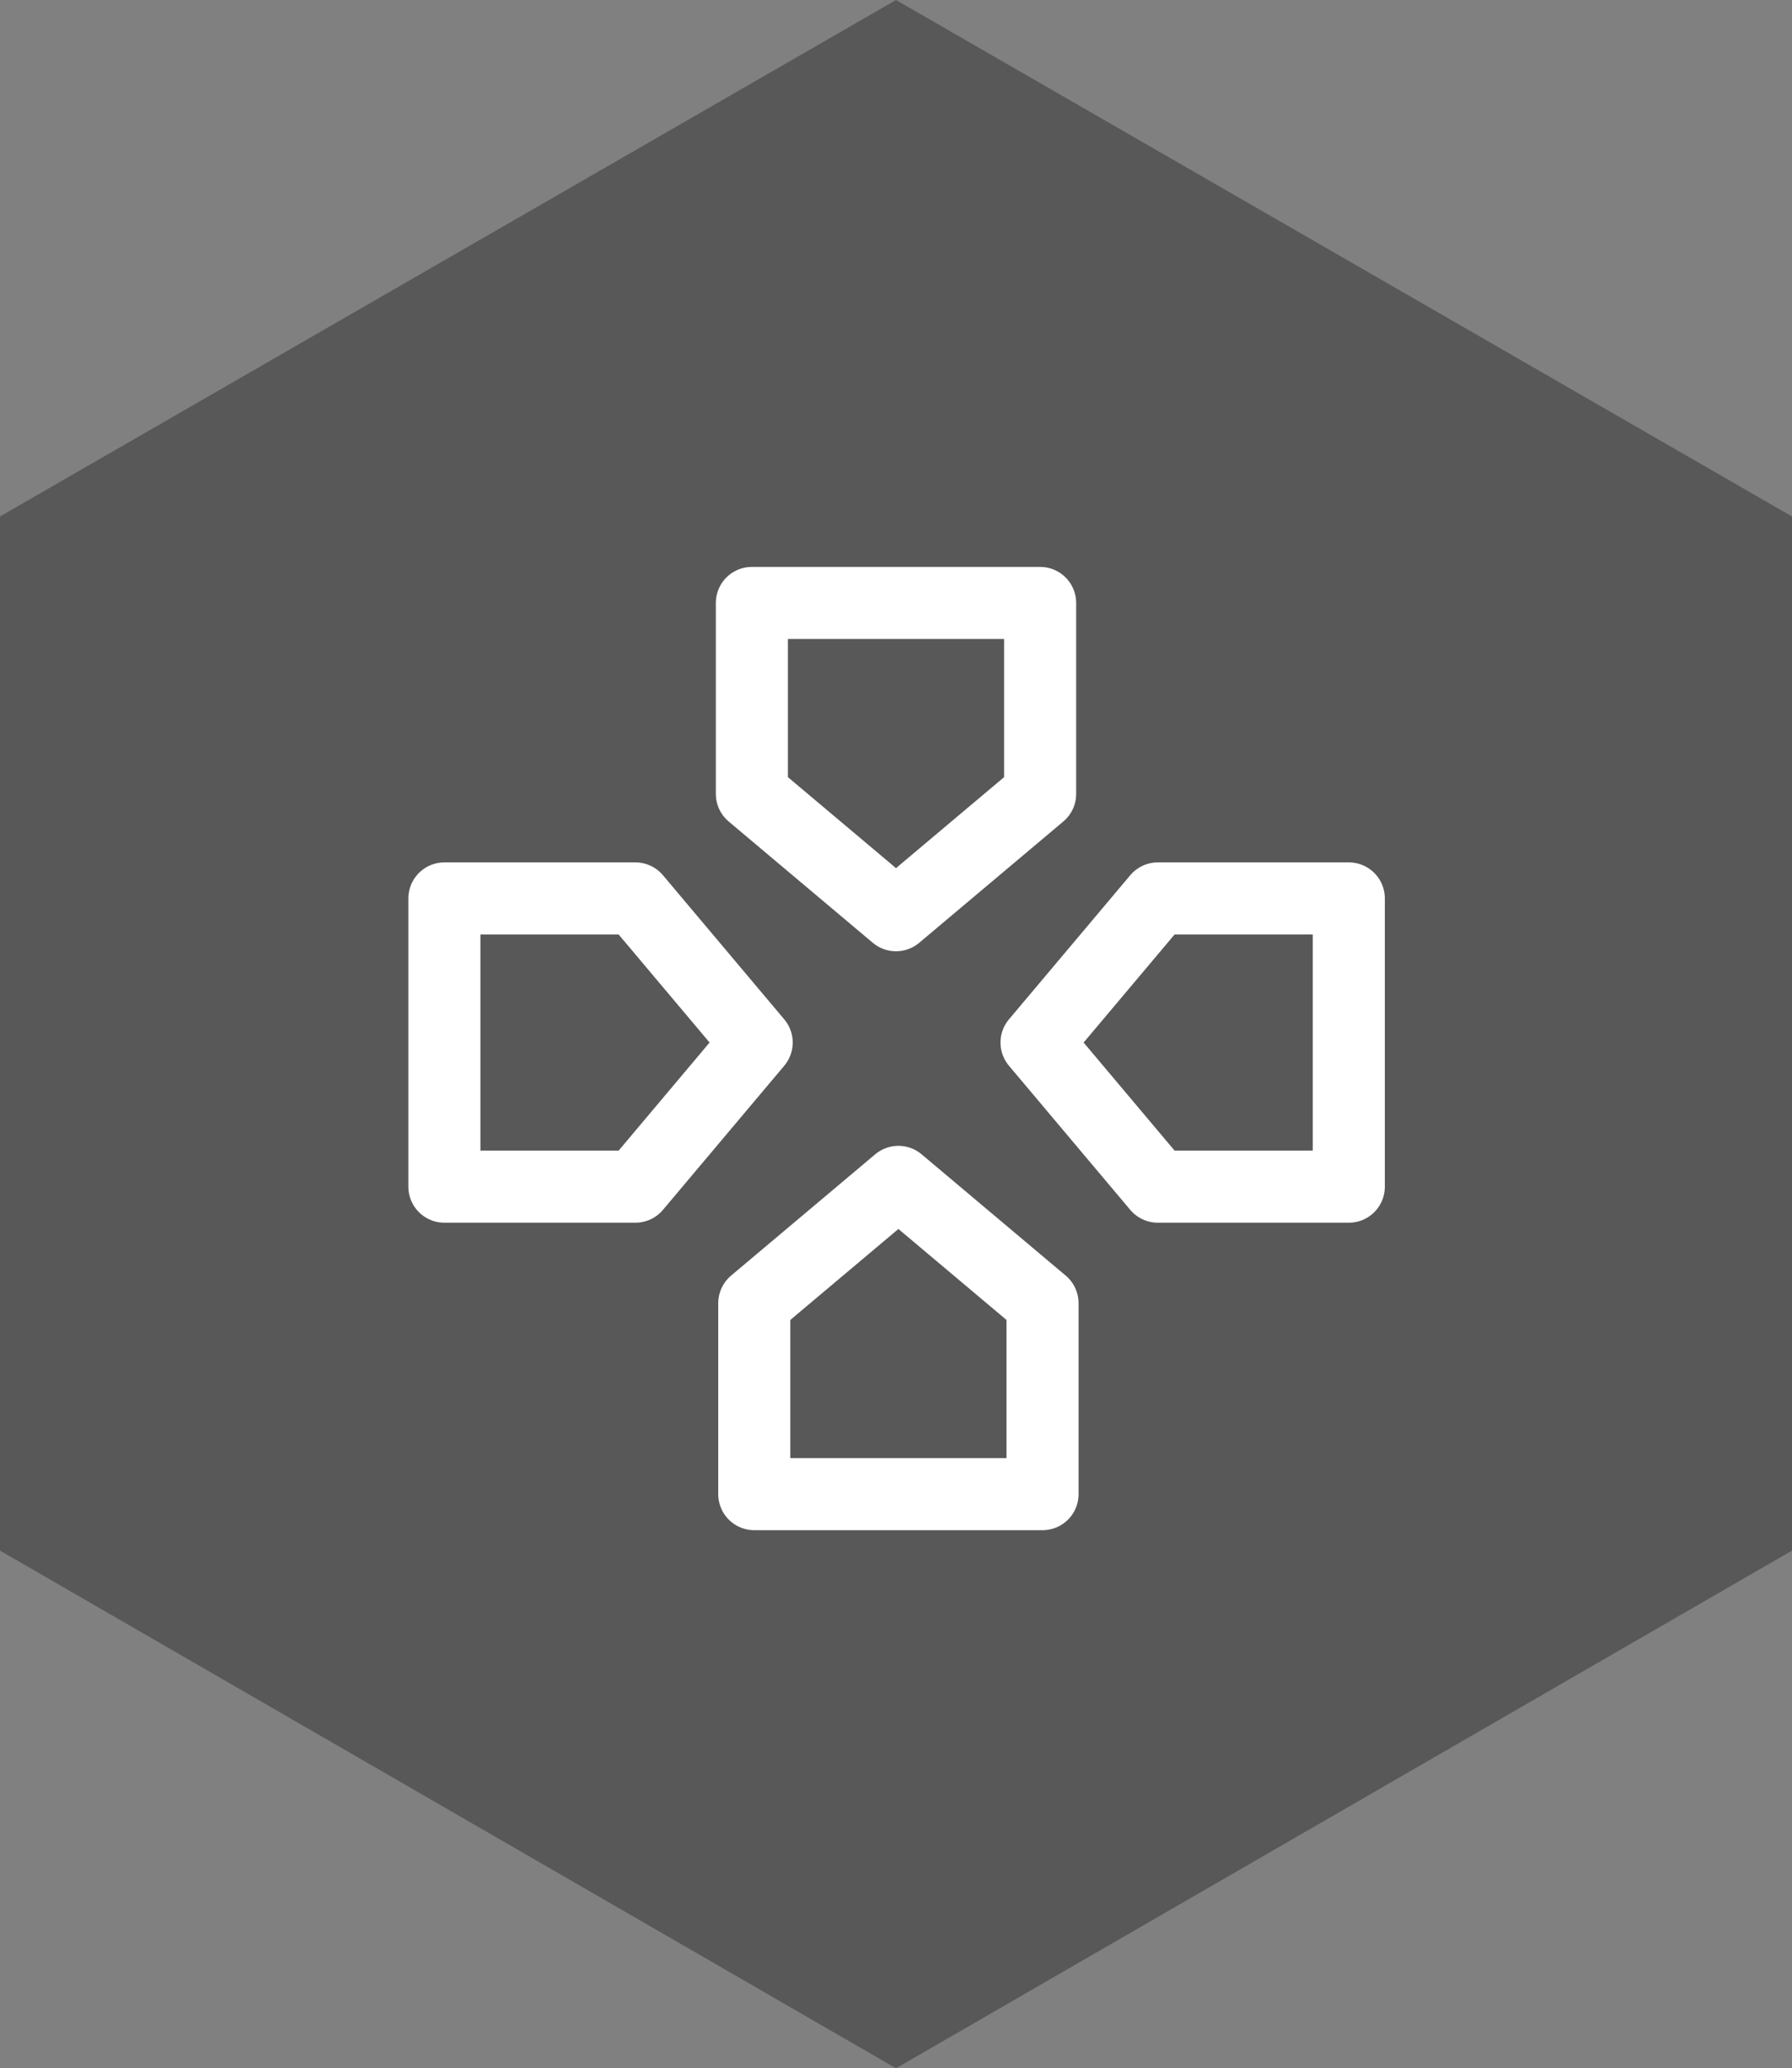
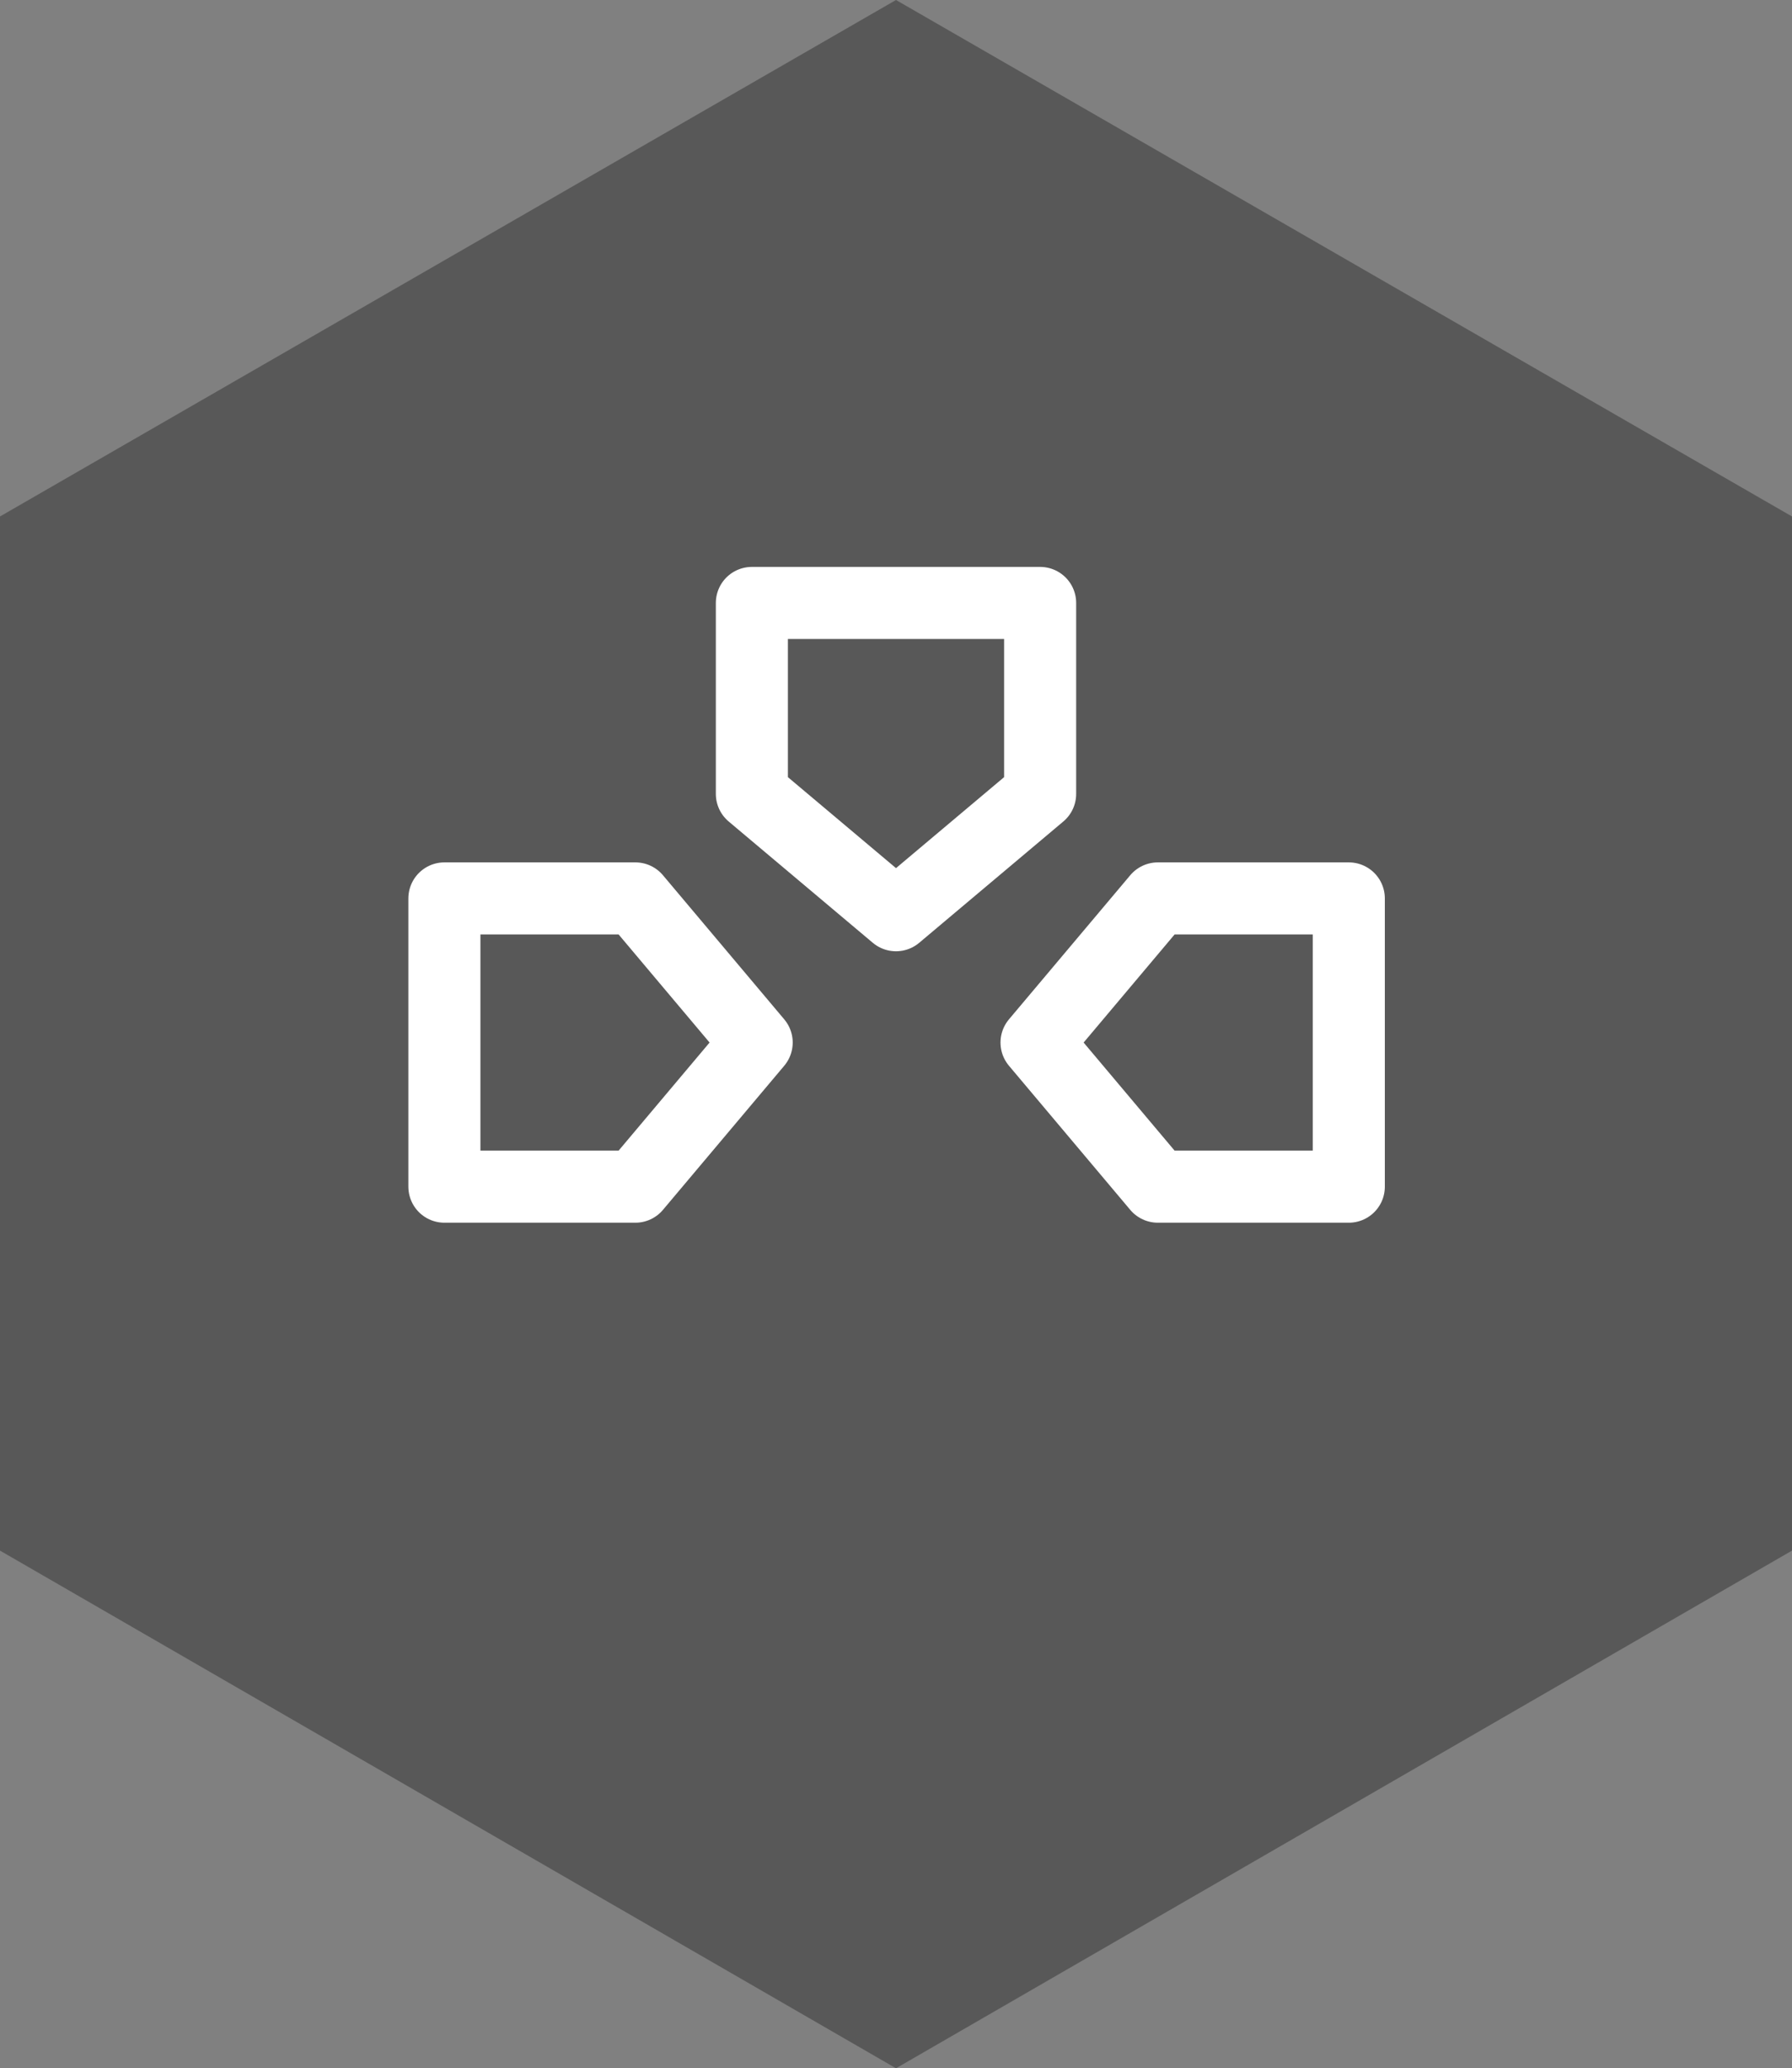
<svg xmlns="http://www.w3.org/2000/svg" version="1.1" x="0px" y="0px" viewBox="0 -0.2 149.2 172.2" style="enable-background:new 0 -0.2 149.2 172.2;" xml:space="preserve">
  <rect x="0" y="-0.2" width="149.2" height="172.2" fill="#808080" stroke="none" />
  <style type="text/css">
	.st0{fill:#585858;}
	.st1{fill:none;stroke:#FFFFFF;stroke-width:6;stroke-linejoin:round;stroke-miterlimit:10;}
	.st2{fill:none;stroke:#E5FF19;stroke-miterlimit:10;}
</style>
  <g id="Layer_1">
    <polygon class="st0" points="149.2,128.9 74.6,172 0,128.9 0,42.8 74.6,-0.2 149.2,42.8  " />
-     <polygon class="st1" points="62.8,108.3 74.8,98.2 86.8,108.3 86.8,124.2 62.8,124.2  " />
    <polygon class="st1" points="96.4,98.6 86.3,86.6 96.4,74.6 112.3,74.6 112.3,98.6  " />
    <polygon class="st1" points="52.9,74.6 63,86.6 52.9,98.6 37,98.6 37,74.6  " />
    <polygon class="st1" points="86.6,65.9 74.6,76 62.6,65.9 62.6,50 86.6,50  " />
-     <path class="st2" d="M86.8,105.3" />
  </g>
  <g id="guide">
</g>
  <g id="overlay">
</g>
</svg>